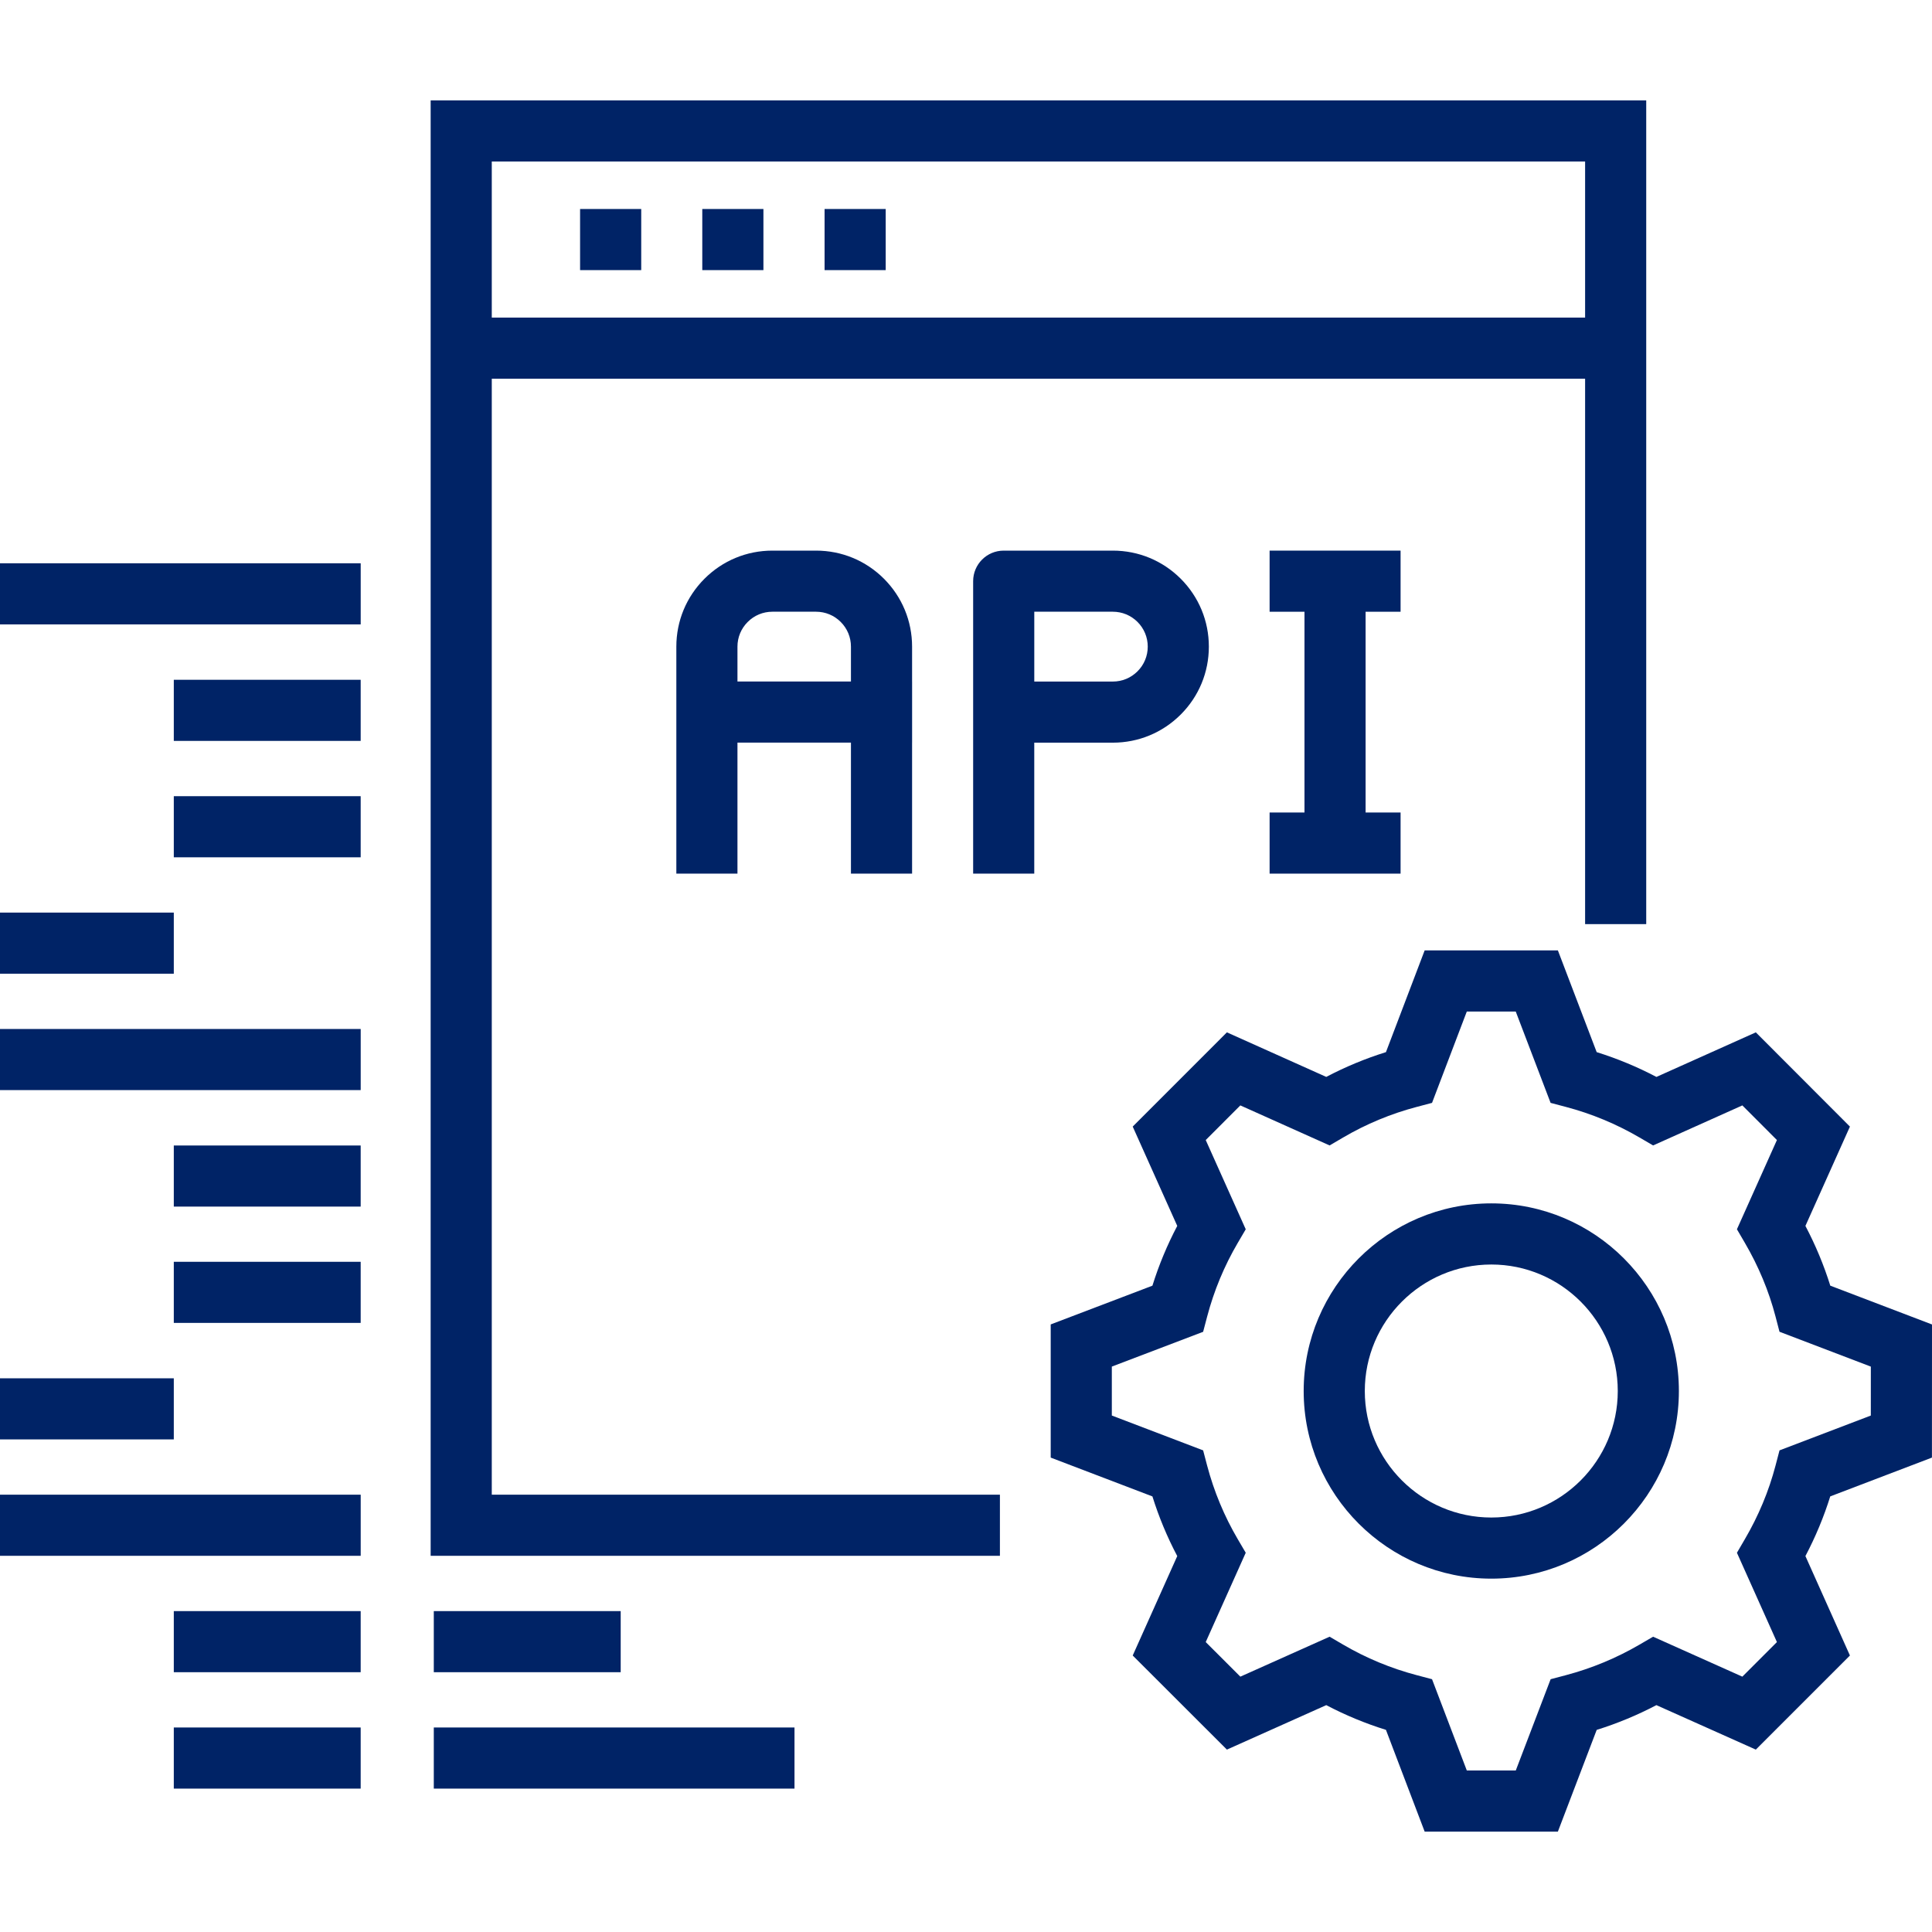
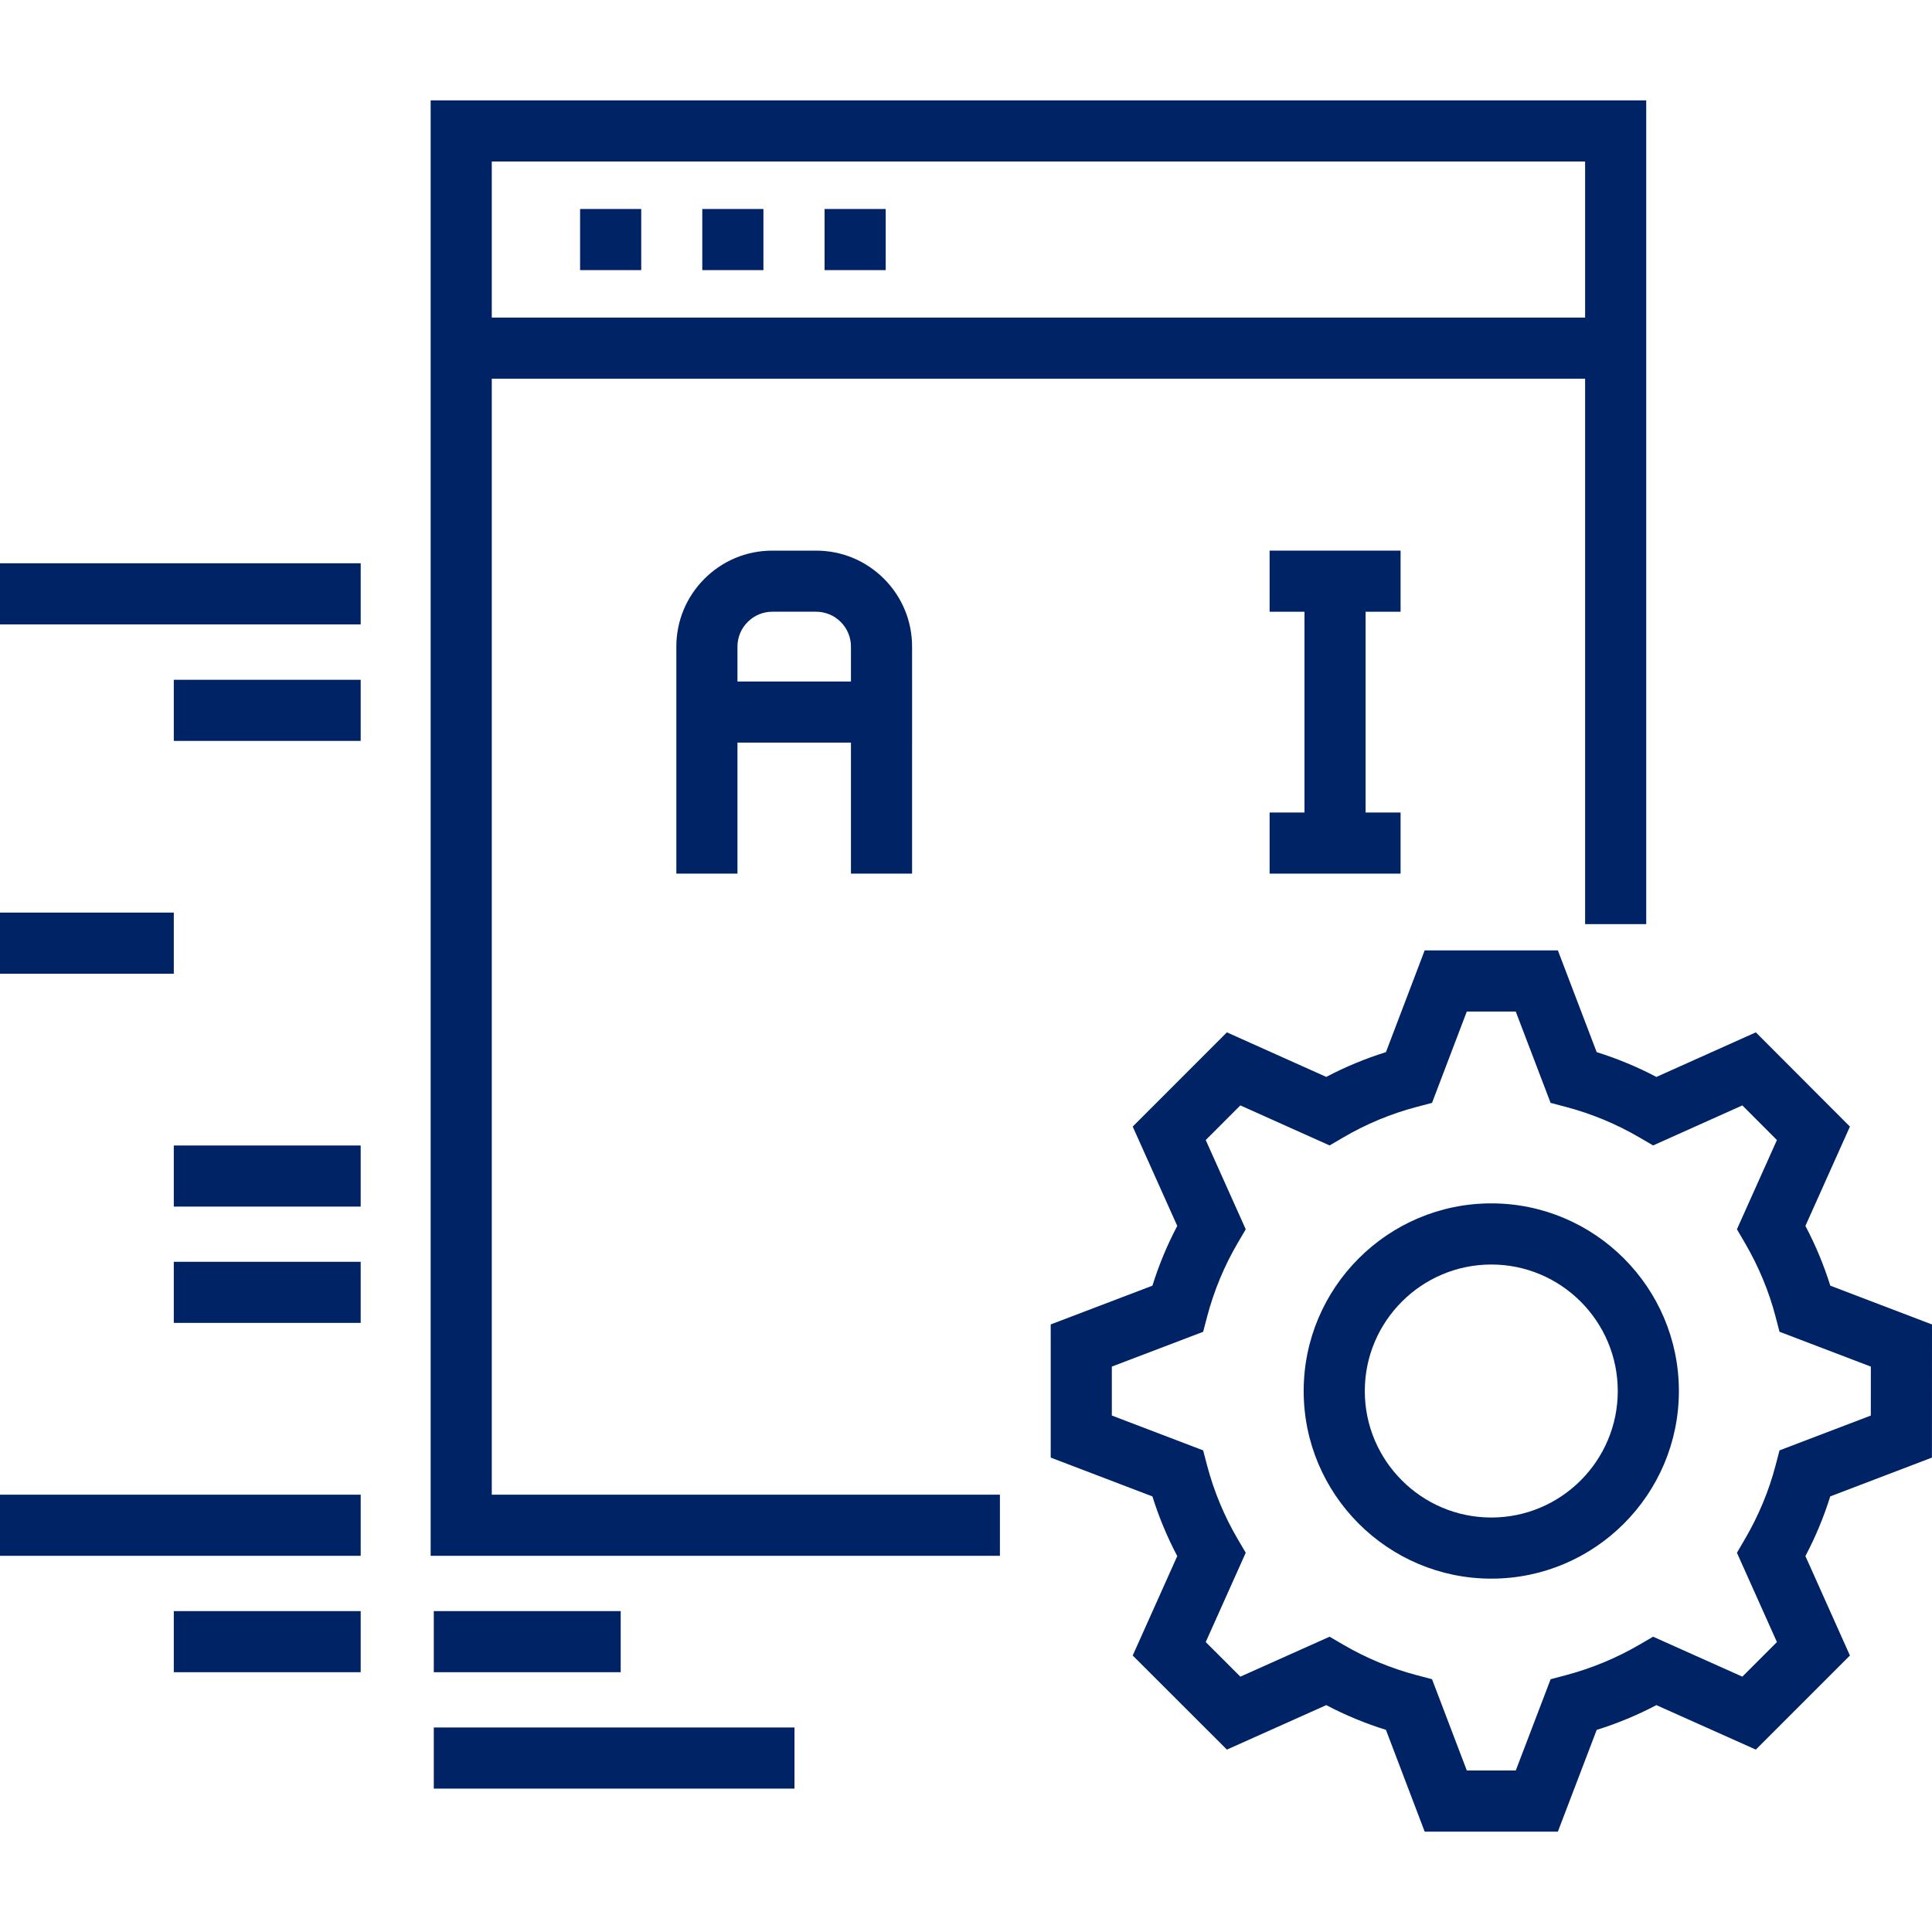
<svg xmlns="http://www.w3.org/2000/svg" width="96" height="96" viewBox="0 0 96 96" fill="none">
  <path d="M95.997 72.427L96 65.812L90.946 63.884C90.628 62.867 90.215 61.873 89.71 60.915L91.922 55.98L87.246 51.297L82.306 53.512C81.354 53.011 80.36 52.599 79.338 52.28L77.41 47.224H70.791L68.867 52.28C67.841 52.6 66.849 53.012 65.901 53.511L60.964 51.297L56.284 55.979L58.497 60.915C57.996 61.865 57.584 62.858 57.263 63.885L52.209 65.81V72.427L57.263 74.356C57.584 75.381 57.996 76.373 58.497 77.321L56.284 82.261L60.964 86.937L65.901 84.727C66.848 85.225 67.84 85.636 68.867 85.956L70.791 91.012H77.41L79.339 85.957C80.362 85.638 81.354 85.226 82.305 84.727L87.246 86.937L91.922 82.261L89.71 77.32C90.214 76.364 90.627 75.371 90.944 74.355L95.997 72.427ZM88.423 72.068L88.225 72.824C87.893 74.09 87.381 75.32 86.701 76.481L86.307 77.156L88.294 81.593L86.576 83.312L82.142 81.327L81.469 81.719C80.317 82.39 79.084 82.901 77.803 83.24L77.05 83.439L75.318 87.975H72.885L71.157 83.439L70.403 83.24C69.113 82.9 67.882 82.389 66.741 81.721L66.067 81.327L61.632 83.312L59.912 81.593L61.9 77.155L61.503 76.48C60.833 75.338 60.321 74.107 59.981 72.821L59.783 72.068L55.246 70.337V67.905L59.783 66.177L59.982 65.422C60.321 64.136 60.832 62.903 61.504 61.758L61.9 61.083L59.912 56.648L61.632 54.927L66.067 56.916L66.742 56.521C67.883 55.851 69.115 55.339 70.403 55L71.157 54.801L72.884 50.264H75.317L77.048 54.801L77.801 55C79.082 55.337 80.316 55.85 81.467 56.522L82.142 56.916L86.576 54.927L88.294 56.648L86.307 61.082L86.701 61.756C87.381 62.92 87.894 64.151 88.225 65.418L88.422 66.174L92.961 67.906L92.96 70.338L88.423 72.068Z" fill="#002366" />
  <path d="M74.103 59.795C68.962 59.795 64.779 63.979 64.779 69.12C64.779 74.26 68.962 78.442 74.103 78.442C79.242 78.442 83.423 74.26 83.423 69.12C83.423 63.979 79.242 59.795 74.103 59.795ZM74.103 75.405C70.636 75.405 67.816 72.585 67.816 69.12C67.816 65.653 70.636 62.833 74.103 62.833C77.567 62.833 80.386 65.653 80.386 69.12C80.386 72.585 77.567 75.405 74.103 75.405Z" fill="#002366" />
  <path d="M8.636 45.346H0V48.383H8.636V45.346Z" fill="#002366" />
  <path d="M17.922 56.919H8.636V59.955H17.922V56.919Z" fill="#002366" />
  <path d="M17.922 62.698H8.636V65.734H17.922V62.698Z" fill="#002366" />
  <path d="M17.922 80.055H8.636V83.091H17.922V80.055Z" fill="#002366" />
-   <path d="M17.922 85.838H8.636V88.875H17.922V85.838Z" fill="#002366" />
-   <path d="M17.923 51.13H0V54.166H17.923V51.13Z" fill="#002366" />
-   <path d="M8.636 68.487H0V71.523H8.636V68.487Z" fill="#002366" />
  <path d="M17.922 33.778H8.636V36.815H17.922V33.778Z" fill="#002366" />
-   <path d="M17.922 39.562H8.636V42.599H17.922V39.562Z" fill="#002366" />
  <path d="M17.923 27.989H0V31.026H17.923V27.989Z" fill="#002366" />
  <path d="M17.923 74.27H0V77.307H17.923V74.27Z" fill="#002366" />
  <path d="M30.842 80.055H21.555V83.091H30.842V80.055Z" fill="#002366" />
  <path d="M39.478 85.838H21.555V88.875H39.478V85.838Z" fill="#002366" />
  <path d="M31.862 10.385H28.824V13.422H31.862V10.385Z" fill="#002366" />
  <path d="M37.934 10.385H34.896V13.422H37.934V10.385Z" fill="#002366" />
  <path d="M44.01 10.385H40.973V13.422H44.01V10.385Z" fill="#002366" />
  <path d="M24.436 18.819H78.763V45.919H81.8V18.819V15.781V4.988H21.399V15.781V18.819V77.307H49.685V74.27H24.436V18.819ZM24.436 8.025H78.763V15.781H24.436V8.025Z" fill="#002366" />
-   <path d="M58.671 35.504C59.571 34.603 60.067 33.405 60.067 32.131C60.067 30.857 59.571 29.66 58.67 28.757C57.768 27.856 56.569 27.36 55.295 27.36H49.874C49.035 27.36 48.355 28.04 48.355 28.878V43.41H51.392V36.903H55.295C56.569 36.903 57.768 36.407 58.671 35.504ZM51.393 33.866V30.396H55.295C55.76 30.396 56.195 30.577 56.523 30.904C56.85 31.232 57.031 31.668 57.031 32.131C57.031 32.595 56.85 33.03 56.523 33.357C56.195 33.685 55.76 33.866 55.295 33.866H51.393Z" fill="#002366" />
  <path d="M45.32 43.409H45.321V36.901H45.322V33.864H45.321V32.132C45.321 30.857 44.824 29.66 43.923 28.757C43.021 27.856 41.823 27.36 40.549 27.36H38.379C37.106 27.36 35.907 27.856 35.006 28.757C34.104 29.658 33.607 30.857 33.607 32.131V43.409H36.644V36.901H42.283V43.409H45.32ZM36.644 33.864V32.131C36.644 31.668 36.825 31.232 37.153 30.905C37.48 30.577 37.916 30.396 38.379 30.396H40.549C41.011 30.396 41.448 30.577 41.775 30.904C42.103 31.232 42.283 31.668 42.283 32.131V33.864H36.644Z" fill="#002366" />
  <path d="M69.594 30.397V27.36H63.086V30.397H64.819V40.373H63.086V43.41H69.594V40.373H67.856V30.397H69.594Z" fill="#002366" />
</svg>